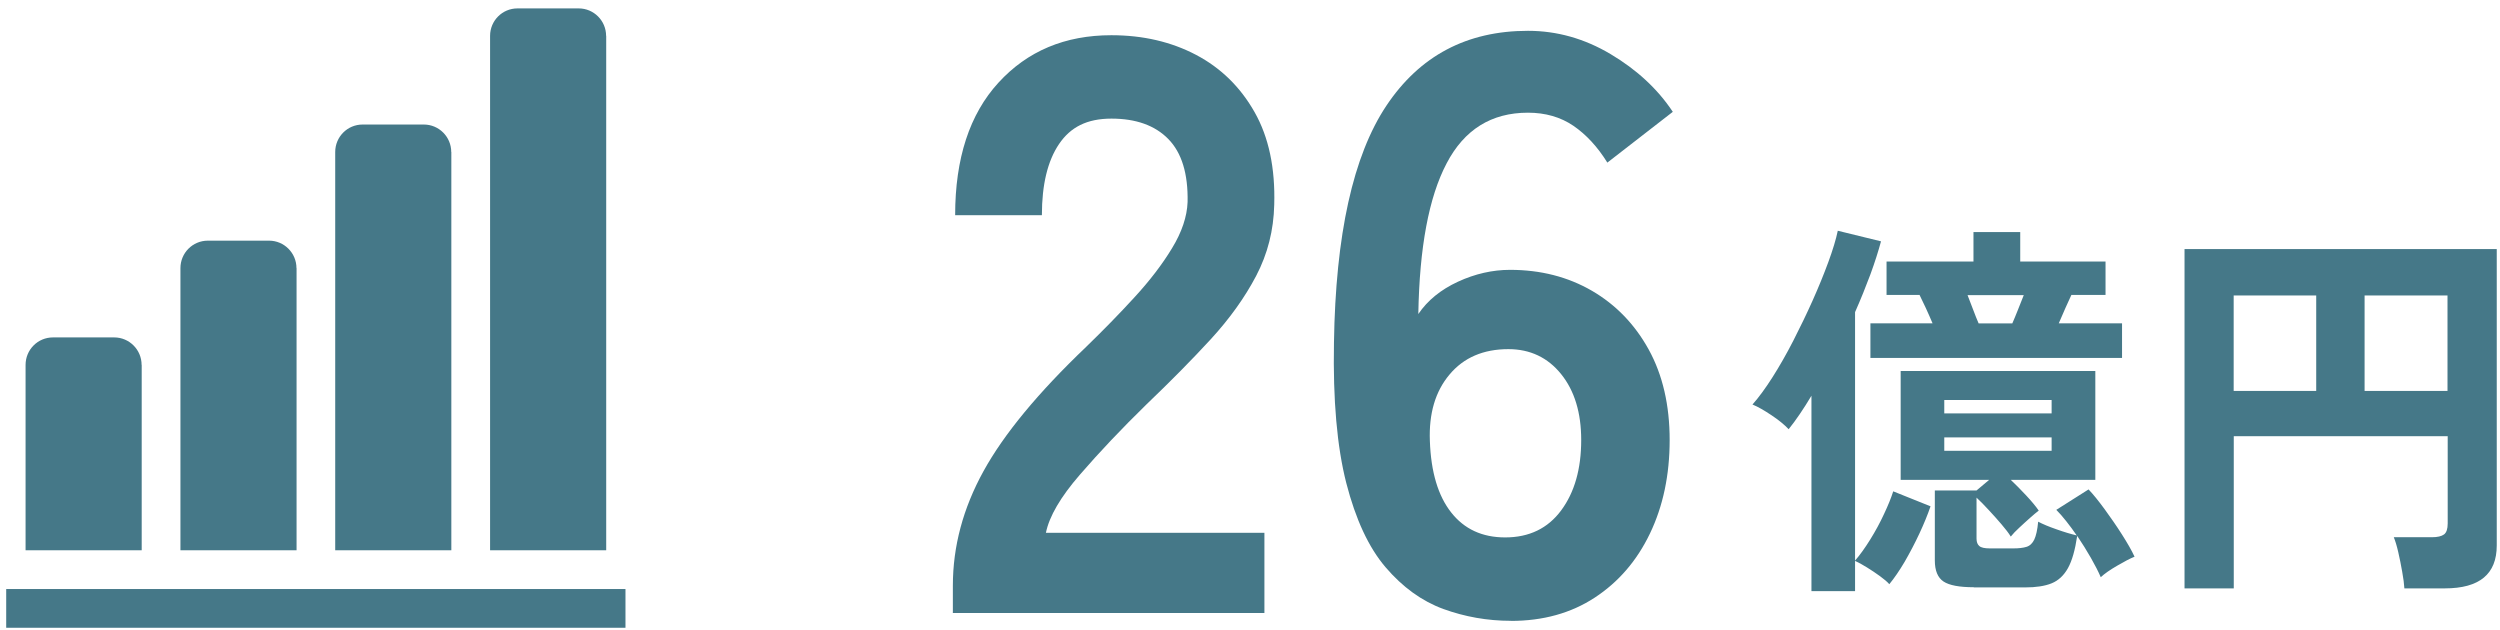
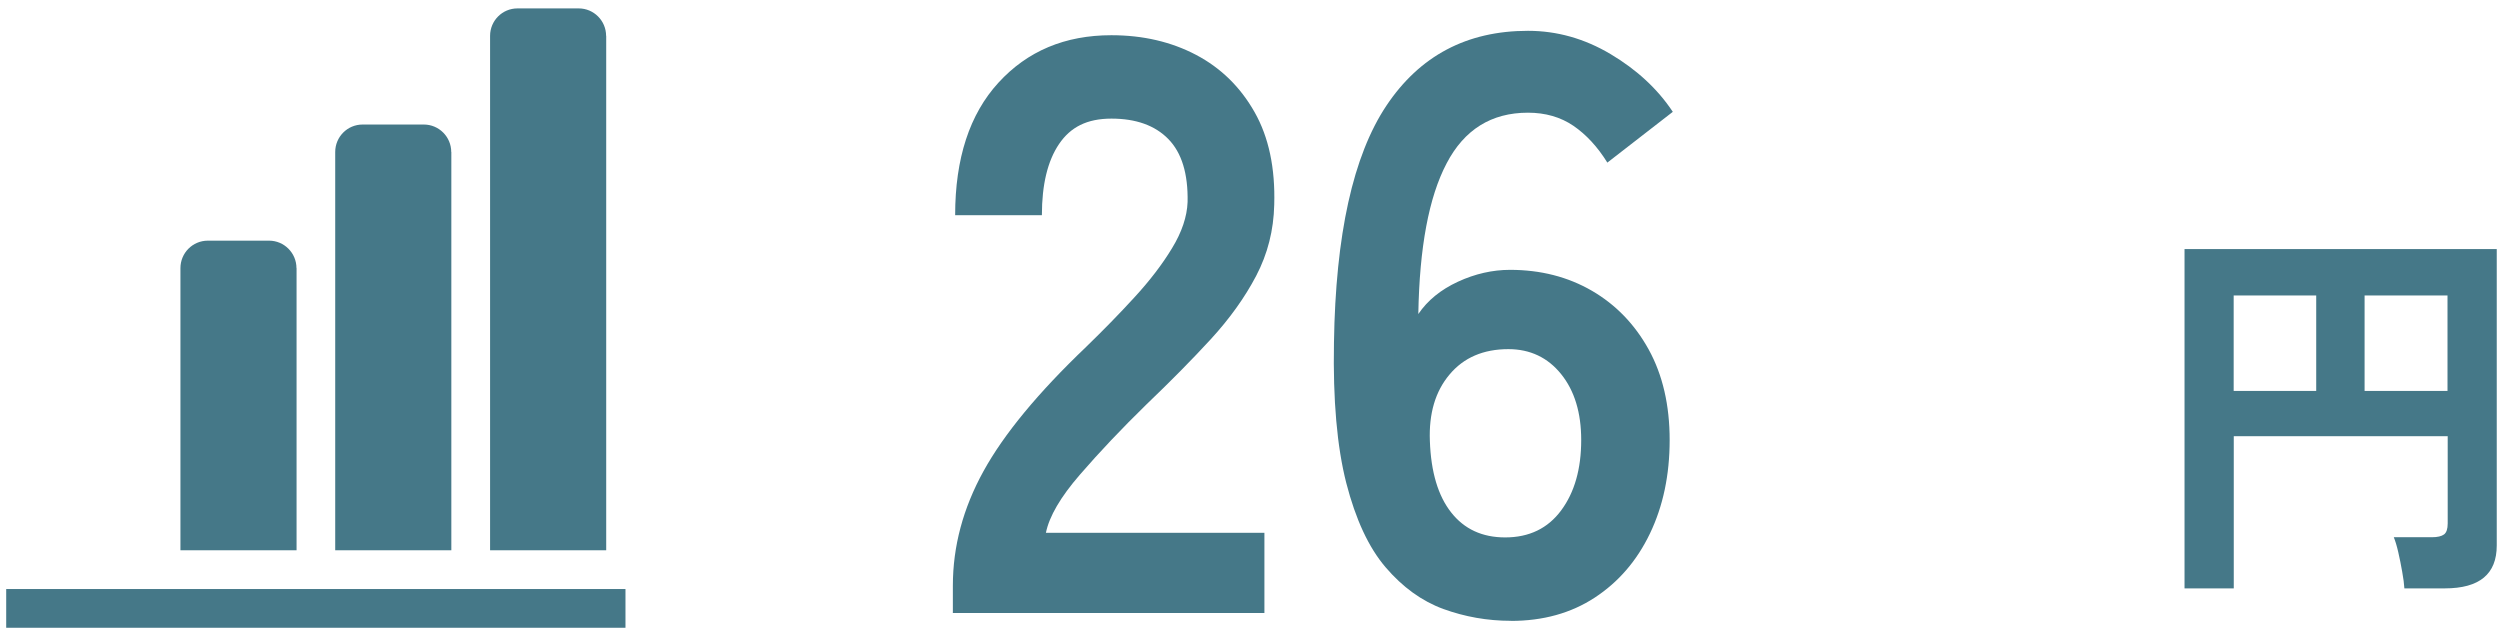
<svg xmlns="http://www.w3.org/2000/svg" width="262" height="66" viewBox="0 0 262 66" fill="none">
  <path d="M99.86 64.211V61.381C99.86 57.261 100.93 53.261 103.07 49.381C105.21 45.491 108.8 41.151 113.83 36.351C115.6 34.631 117.29 32.911 118.89 31.161C120.49 29.421 121.81 27.701 122.83 26.011C123.86 24.321 124.4 22.711 124.46 21.171C124.52 18.201 123.84 16.001 122.44 14.571C121.04 13.141 119.05 12.431 116.48 12.431C113.91 12.431 112.19 13.321 110.99 15.091C109.79 16.861 109.19 19.351 109.19 22.551H100.1C100.1 16.601 101.61 11.971 104.64 8.661C107.67 5.351 111.61 3.691 116.47 3.691C119.79 3.691 122.74 4.381 125.35 5.751C127.95 7.121 129.99 9.121 131.48 11.751C132.97 14.381 133.65 17.611 133.54 21.441C133.48 24.131 132.85 26.611 131.65 28.901C130.45 31.191 128.86 33.401 126.89 35.551C124.92 37.691 122.67 39.971 120.16 42.371C117.53 44.941 115.2 47.401 113.17 49.751C111.14 52.091 109.96 54.121 109.61 55.841H132.51V64.241H99.84L99.86 64.211Z" fill="#457888" />
  <path d="M158.34 65.061C155.88 65.061 153.52 64.641 151.26 63.821C149 62.99 146.99 61.531 145.21 59.45C143.43 57.37 142.07 54.42 141.09 50.62C140.12 46.821 139.69 41.92 139.8 35.91C139.97 24.59 141.8 16.32 145.29 11.081C148.78 5.85 153.72 3.23 160.13 3.23C163.16 3.23 166.05 4.04 168.79 5.67C171.53 7.3 173.71 9.31 175.31 11.72L168.45 17.041C167.42 15.38 166.23 14.101 164.89 13.181C163.55 12.271 161.96 11.81 160.13 11.81C156.3 11.81 153.45 13.581 151.6 17.131C149.74 20.671 148.76 25.93 148.64 32.91C149.61 31.48 151 30.351 152.8 29.52C154.6 28.691 156.42 28.28 158.25 28.28C161.45 28.28 164.31 29.011 166.83 30.471C169.34 31.93 171.33 33.99 172.79 36.641C174.25 39.3 174.98 42.461 174.98 46.12C174.98 49.781 174.29 53.041 172.92 55.901C171.55 58.761 169.62 61.001 167.13 62.63C164.64 64.26 161.71 65.07 158.34 65.07V65.061ZM157.74 56.321C160.25 56.321 162.21 55.38 163.61 53.49C165.01 51.6 165.71 49.151 165.71 46.111C165.71 43.251 165.01 40.95 163.61 39.211C162.21 37.471 160.36 36.59 158.08 36.59C155.45 36.59 153.39 37.48 151.91 39.251C150.42 41.02 149.74 43.34 149.85 46.2C149.96 49.461 150.71 51.961 152.08 53.7C153.45 55.45 155.34 56.321 157.74 56.321Z" fill="#457888" />
-   <path d="M189.84 61.952V41.472C189.43 42.162 189.02 42.802 188.62 43.392C188.22 43.982 187.83 44.512 187.45 44.982C187.01 44.512 186.41 44.022 185.66 43.522C184.9 43.012 184.24 42.632 183.66 42.392C184.32 41.652 185.02 40.692 185.76 39.532C186.5 38.362 187.23 37.092 187.94 35.702C188.65 34.312 189.33 32.912 189.96 31.502C190.59 30.092 191.14 28.742 191.61 27.462C192.08 26.182 192.41 25.092 192.6 24.182L197.13 25.292C196.85 26.332 196.48 27.492 196.02 28.752C195.55 30.012 195.02 31.332 194.41 32.712V58.752C194.93 58.152 195.46 57.412 196 56.542C196.54 55.672 197.02 54.792 197.44 53.882C197.87 52.972 198.19 52.182 198.41 51.492L202.32 53.062C202.02 53.942 201.63 54.892 201.15 55.922C200.67 56.952 200.15 57.932 199.61 58.872C199.06 59.802 198.52 60.592 198 61.222C197.78 60.972 197.45 60.692 197.01 60.372C196.57 60.052 196.12 59.752 195.65 59.462C195.18 59.172 194.77 58.942 194.41 58.782V61.952H189.84ZM196.02 37.512V33.882H202.53C202.31 33.362 202.08 32.832 201.83 32.292C201.58 31.752 201.36 31.302 201.17 30.912H197.71V27.412H206.82V24.322H211.72V27.412H220.66V30.912H217.08C216.92 31.272 216.71 31.722 216.46 32.272C216.21 32.822 215.98 33.352 215.76 33.882H222.39V37.512H196.02ZM206.85 61.542C205.34 61.542 204.28 61.342 203.68 60.942C203.08 60.542 202.77 59.812 202.77 58.732V51.402H207.14L208.46 50.292H199.19V38.882H219.59V50.292H210.73C211.25 50.782 211.79 51.332 212.36 51.942C212.92 52.542 213.36 53.072 213.66 53.512C213.44 53.672 213.14 53.932 212.75 54.272C212.36 54.612 211.99 54.962 211.62 55.302C211.25 55.642 210.95 55.952 210.73 56.232C210.51 55.872 210.19 55.452 209.76 54.952C209.33 54.452 208.89 53.952 208.42 53.452C207.95 52.942 207.53 52.512 207.14 52.152V56.442C207.14 56.802 207.24 57.062 207.43 57.222C207.62 57.392 207.99 57.472 208.54 57.472H211.01C211.56 57.472 212.01 57.422 212.37 57.312C212.73 57.202 213 56.942 213.19 56.552C213.38 56.152 213.52 55.532 213.6 54.672C214.07 54.922 214.71 55.192 215.52 55.472C216.33 55.762 217.04 55.972 217.64 56.112C217.28 55.592 216.92 55.092 216.55 54.632C216.18 54.162 215.83 53.762 215.5 53.432L218.88 51.292C219.38 51.812 219.94 52.512 220.57 53.372C221.2 54.242 221.81 55.112 222.38 56.012C222.95 56.912 223.4 57.682 223.7 58.342C223.23 58.532 222.62 58.852 221.87 59.292C221.11 59.732 220.54 60.132 220.16 60.492C219.91 59.912 219.57 59.242 219.13 58.472C218.69 57.702 218.21 56.932 217.69 56.162C217.47 57.642 217.15 58.772 216.72 59.542C216.29 60.312 215.72 60.842 215.01 61.132C214.3 61.422 213.36 61.562 212.21 61.562H206.85V61.542ZM203.76 43.322H215.01V41.922H203.76V43.322ZM203.76 47.242H215.01V45.842H203.76V47.242ZM207.35 33.892H210.89C211.06 33.512 211.25 33.042 211.47 32.492C211.69 31.942 211.9 31.422 212.09 30.932H206.2C206.39 31.422 206.59 31.952 206.8 32.492C207.01 33.042 207.19 33.512 207.36 33.892H207.35Z" fill="#457888" />
  <path d="M228.939 61.662V26.102H261.659V57.172C261.659 60.162 259.849 61.662 256.219 61.662H251.979C251.949 61.192 251.879 60.612 251.749 59.912C251.629 59.212 251.489 58.532 251.339 57.872C251.189 57.212 251.029 56.691 250.869 56.301H254.869C255.449 56.301 255.869 56.202 256.129 56.012C256.389 55.822 256.519 55.431 256.519 54.861V45.712H234.099V61.662H228.949H228.939ZM234.089 40.972H242.739V30.962H234.089V40.972ZM247.809 40.972H256.499V30.962H247.809V40.972Z" fill="#457888" />
-   <path d="M14.84 38.241C14.84 36.651 13.55 35.361 11.97 35.361H5.55C3.96 35.361 2.68 36.651 2.68 38.241V57.671H14.85V38.241H14.84Z" fill="#457888" />
  <path d="M65.55 61.73H0.65V65.79H65.55V61.73Z" fill="#457888" />
  <path d="M31.07 28.101C31.07 26.511 29.78 25.221 28.2 25.221H21.78C20.19 25.221 18.91 26.511 18.91 28.101V57.671H31.08V28.101H31.07Z" fill="#457888" />
  <path d="M47.29 15.931C47.29 14.341 46 13.051 44.42 13.051H38C36.41 13.051 35.13 14.341 35.13 15.931V57.671H47.3V15.931H47.29Z" fill="#457888" />
  <path d="M63.52 3.761C63.52 2.171 62.23 0.881 60.65 0.881H54.23C52.64 0.881 51.36 2.171 51.36 3.761V57.671H63.53V3.761H63.52Z" fill="#457888" />
</svg>